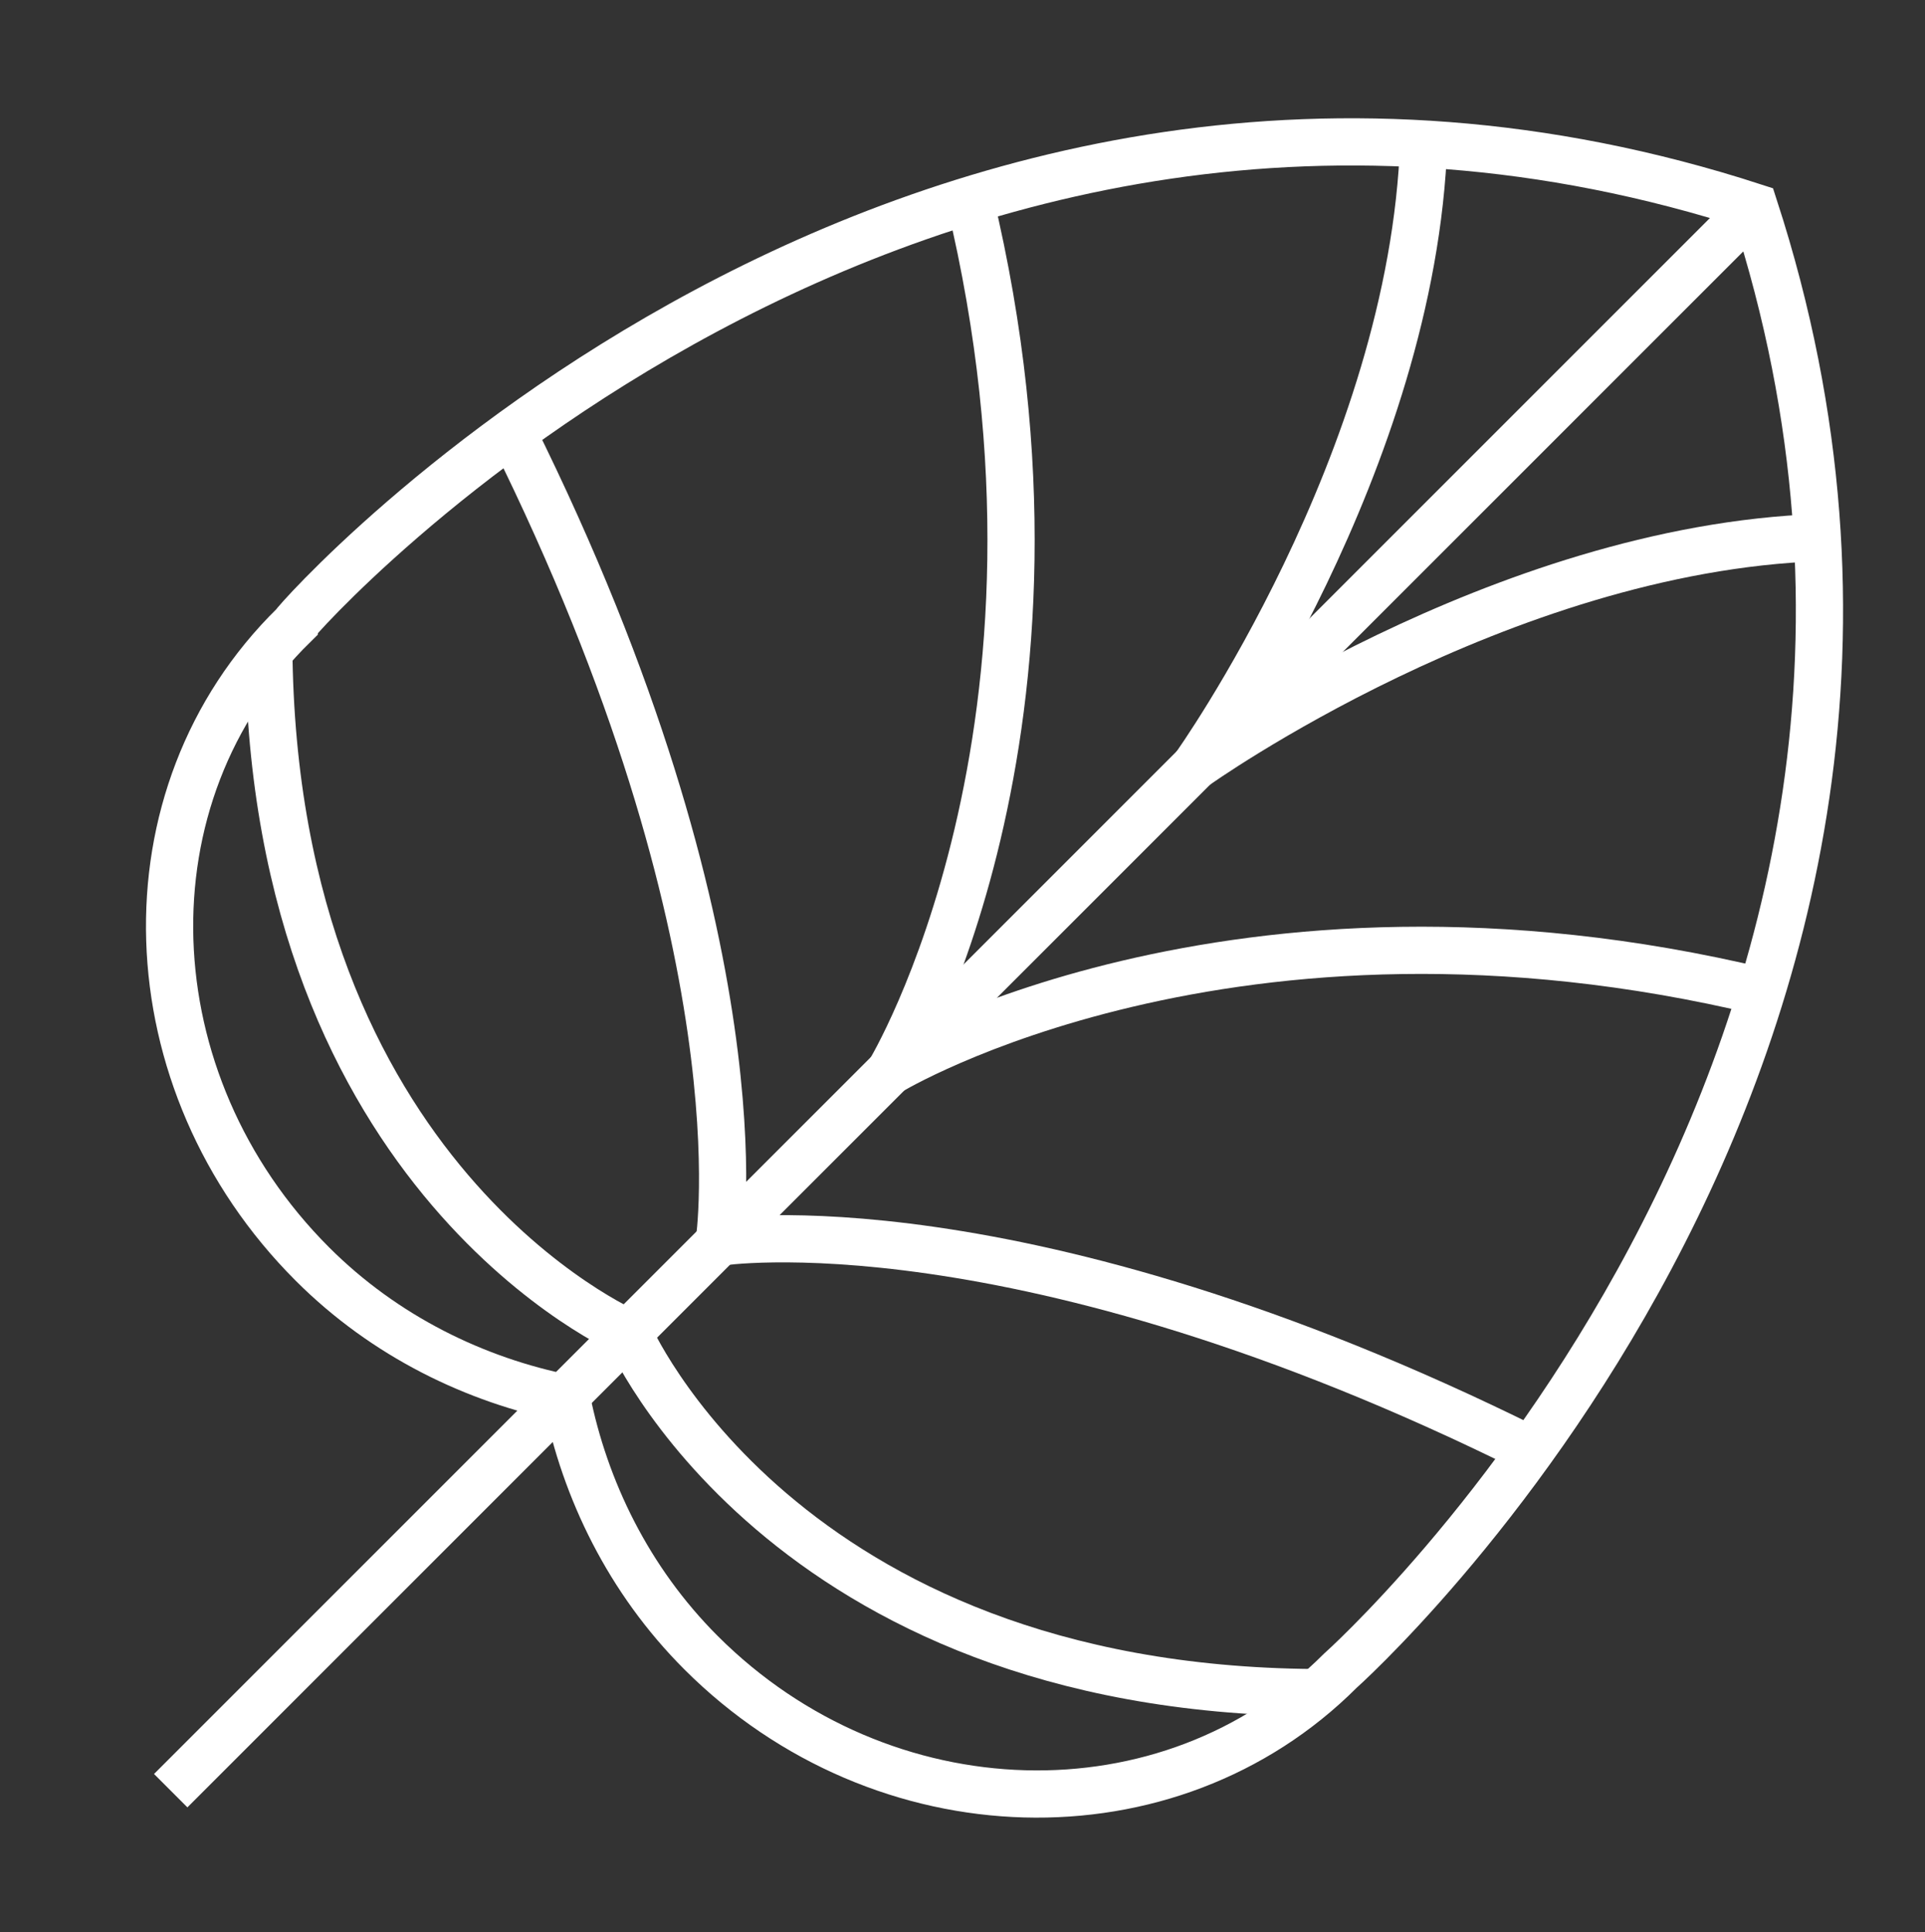
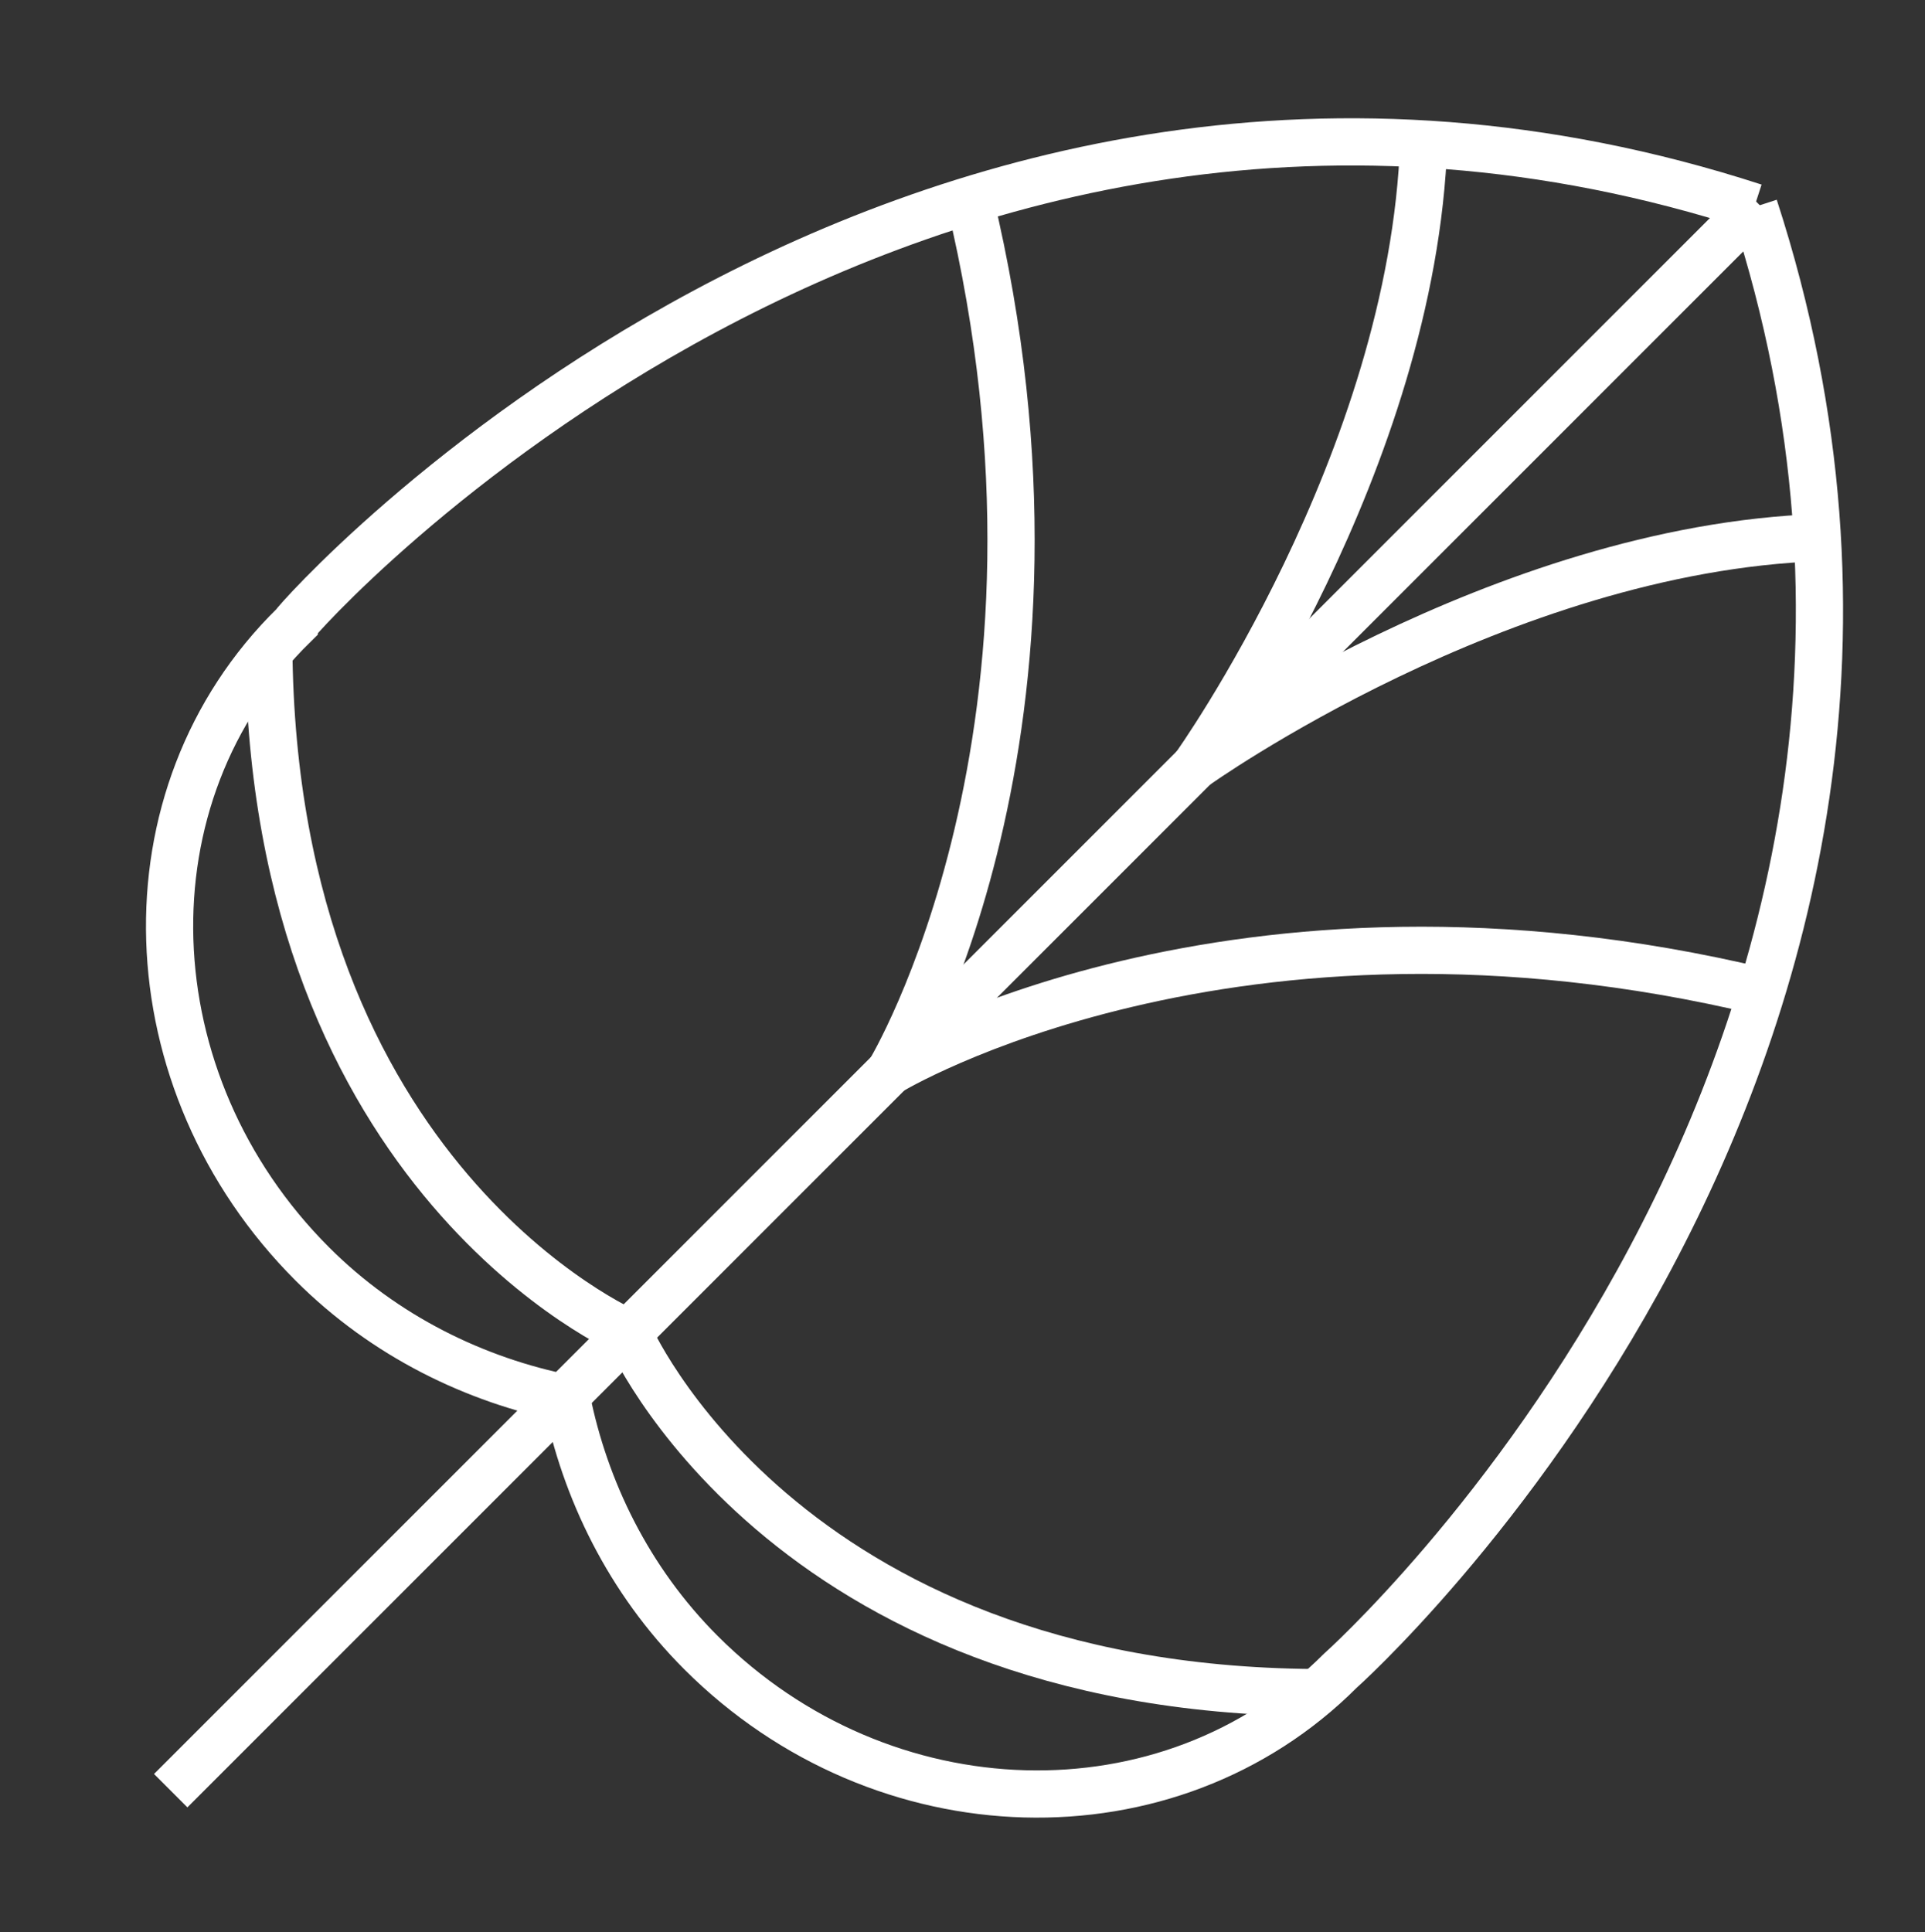
<svg xmlns="http://www.w3.org/2000/svg" version="1.1" id="Calque_1" x="0px" y="0px" viewBox="0 0 53 53.2" style="enable-background:new 0 0 53 53.2;" xml:space="preserve">
  <rect x="0" y="0" width="53" height="53.2" fill="#333333" stroke="none" />
  <style type="text/css">
	.st0{fill:none;stroke:#FFFFFF;stroke-width:1.3;stroke-miterlimit:10;}
</style>
  <g id="_x38_1TrpY_1_">
    <g>
      <g>
-         <path class="st0" d="M48.3,5.7C55.9,29.1,36.9,46,36.9,46c-4.7,4.7-12.6,4.5-17.6-0.5c-2-2-3.2-4.5-3.7-7c-2.5-0.5-5-1.7-7-3.7     c-5-5-5.3-12.9-0.5-17.6C8.1,17.1,24.9-1.9,48.3,5.7z" />
+         <path class="st0" d="M48.3,5.7C55.9,29.1,36.9,46,36.9,46c-4.7,4.7-12.6,4.5-17.6-0.5c-2-2-3.2-4.5-3.7-7c-2.5-0.5-5-1.7-7-3.7     c-5-5-5.3-12.9-0.5-17.6C8.1,17.1,24.9-1.9,48.3,5.7" />
        <line class="st0" x1="4.7" y1="49.3" x2="48.4" y2="5.6" />
        <g>
          <path class="st0" d="M17.3,36.7c0,0,4.2,9.8,18.9,9.9" />
-           <path class="st0" d="M19.8,34.2c0,0,8.2-1.3,22.3,5.7" />
          <path class="st0" d="M24.5,29.5c0,0,9.4-5.7,24-2.2" />
          <path class="st0" d="M32.9,21.1c0,0,8.4-6,17.2-6.3" />
        </g>
        <g>
          <path class="st0" d="M17.3,36.7c0,0-9.8-4.2-9.9-18.9" />
-           <path class="st0" d="M19.8,34.2c0,0,1.3-8.2-5.7-22.3" />
          <path class="st0" d="M24.5,29.5c0,0,5.7-9.4,2.2-24" />
          <path class="st0" d="M32.9,21.1c0,0,6-8.4,6.3-17.2" />
        </g>
      </g>
    </g>
  </g>
</svg>